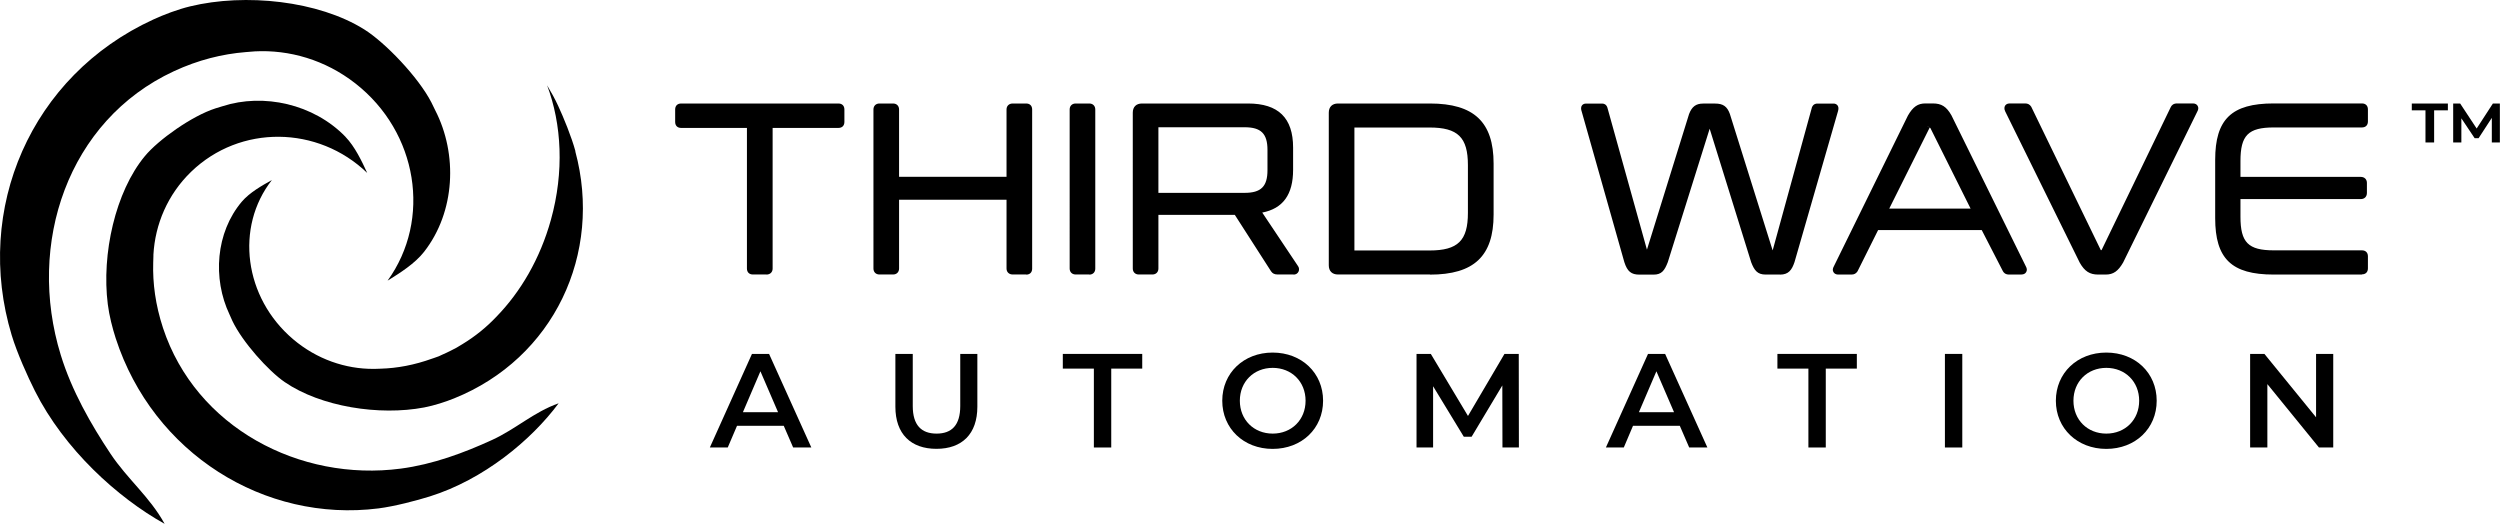
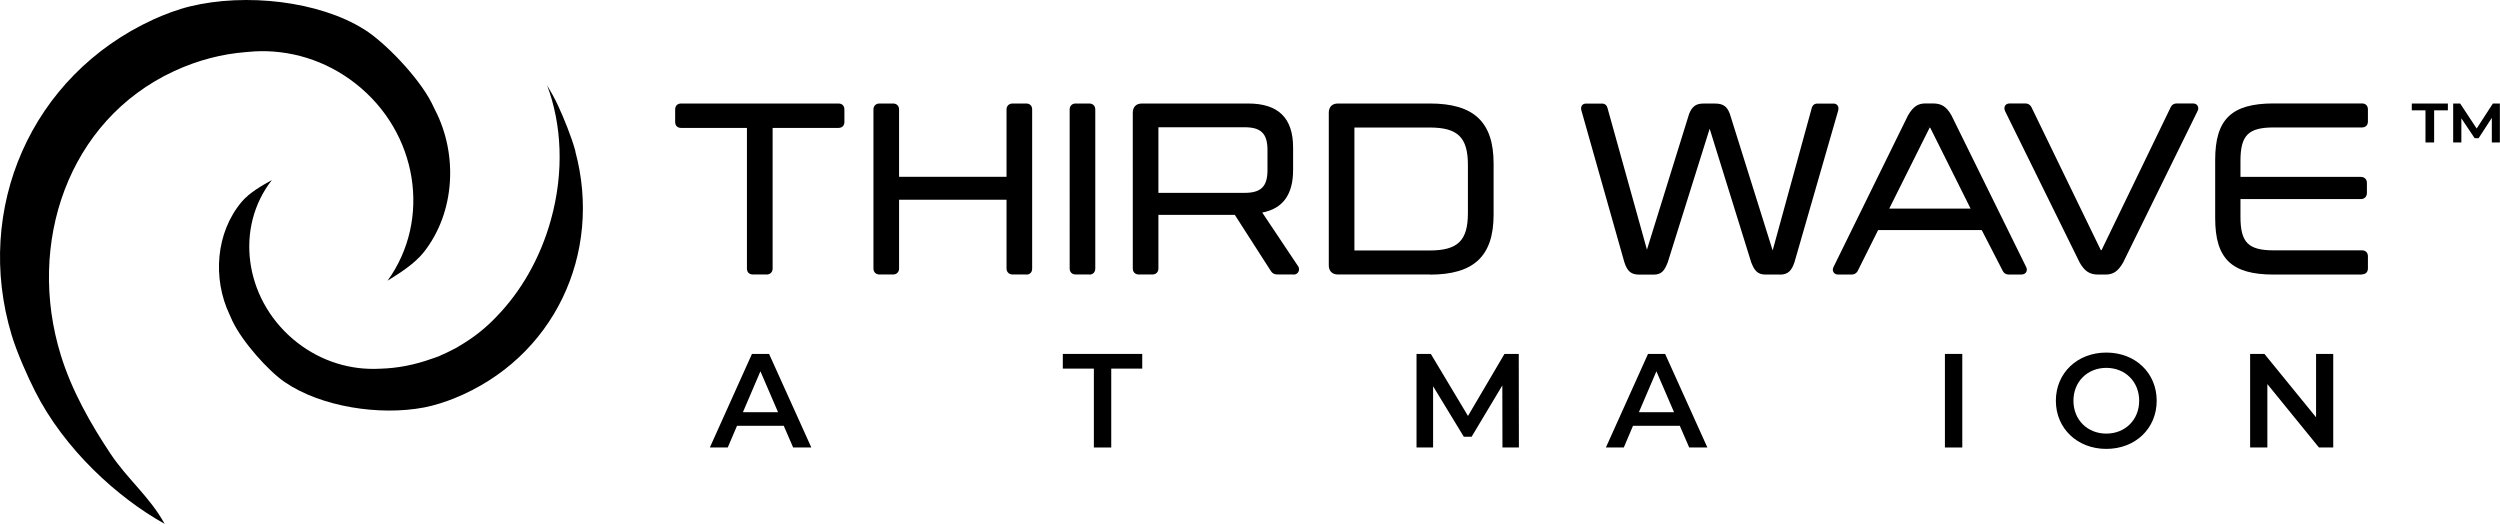
<svg xmlns="http://www.w3.org/2000/svg" id="a" viewBox="0 0 372.69 78.09">
  <defs>
    <style>.b{fill:#000;}</style>
  </defs>
  <path class="b" d="M85.79,22.57c-.59-2.18-1.78-5.07-2.59-6.81-.48-1.04-1.04-2.05-1.64-3.04,2.18,5.79,2.56,12.88,.57,20.04-1.61,5.81-4.53,10.78-8.17,14.5-1.46,1.54-3.14,2.9-5.02,4.04-.29,.18-.58,.36-.88,.53-.28,.15-.57,.3-.85,.44-.43,.22-.86,.42-1.3,.61-.17,.07-.32,.16-.49,.23-.25,.1-.5,.18-.76,.27-.08,.03-.16,.06-.24,.08-2.63,.95-5.2,1.43-7.66,1.5-.3,.02-.6,.03-.9,.03-.06,0-.13,0-.19,0h.01c-4.16,.02-8.44-1.42-11.97-4.41-7.33-6.21-8.68-16.71-3.18-23.74-1.48,.82-3.33,1.87-4.48,3.22-3.89,4.59-4.38,11.46-1.83,16.83,.15,.33,.29,.66,.43,.96,1.48,3.11,5.34,7.43,7.8,9.11,5.37,3.68,14.11,5.05,20.78,3.78,1.51-.29,3.17-.83,4.46-1.35,14.88-5.99,22.19-21.59,18.07-36.84h0Z" />
  <path class="b" d="M63.22,37.54c4.66-5.96,5.03-14.56,1.66-21.1-.19-.41-.39-.8-.57-1.17-1.95-3.79-6.9-8.94-10.02-10.89C47.48,.12,36.58-1.05,28.34,.95c-1.86,.45-3.9,1.23-5.49,1.96C4.58,11.29-3.93,31.19,1.74,49.96c.81,2.68,2.4,6.21,3.47,8.33,4.36,8.66,12.28,15.88,19.33,19.8-2.21-4.02-5.54-6.66-8.06-10.44-2.93-4.4-5.79-9.41-7.42-14.72C3.94,36.34,10.1,17.96,25.92,10.62c3.66-1.7,7.24-2.57,10.68-2.85,.37-.04,.75-.07,1.12-.09,.08,0,.16-.02,.24-.02h-.02c5.17-.28,10.54,1.26,15.03,4.77,9.34,7.29,11.39,20.3,4.81,29.41,1.81-1.12,4.07-2.54,5.44-4.3h0Z" />
-   <path class="b" d="M51.52,20.41c-4.77-4.94-12.27-6.54-18.33-4.58-.38,.11-.74,.22-1.08,.33-3.51,1.13-8.5,4.68-10.51,7.11-4.4,5.3-6.48,14.61-5.53,22.09,.21,1.69,.7,3.58,1.18,5.07,5.57,17.15,22.18,27.51,39.18,25.36,2.42-.31,5.67-1.17,7.63-1.78,8.01-2.51,15.1-8.34,19.22-13.89-3.73,1.32-6.37,3.84-9.93,5.47-4.14,1.9-8.8,3.64-13.61,4.27-15.03,1.98-30.54-6.11-35.44-20.97-1.13-3.44-1.55-6.68-1.46-9.72,0-.33,.01-.66,.03-.99,0-.07,0-.14,0-.21h0c.25-4.53,2.12-8.98,5.63-12.37,7.3-7.05,18.89-6.9,26.24,.18-.8-1.74-1.83-3.92-3.24-5.38h0Z" />
  <g>
    <path class="b" d="M116.85,63.48h-6.98l-1.38,3.23h-2.67l6.28-13.95h2.55l6.3,13.95h-2.71l-1.4-3.23Zm-.86-2.03l-2.63-6.1-2.61,6.1h5.24Z" />
-     <path class="b" d="M133.48,60.63v-7.87h2.59v7.77c0,2.87,1.3,4.11,3.55,4.11s3.53-1.24,3.53-4.11v-7.77h2.55v7.87c0,4.07-2.29,6.28-6.1,6.28s-6.12-2.21-6.12-6.28Z" />
    <path class="b" d="M163.07,54.95h-4.63v-2.19h11.84v2.19h-4.62v11.76h-2.59v-11.76Z" />
-     <path class="b" d="M182.21,59.74c0-4.13,3.19-7.18,7.51-7.18s7.52,3.03,7.52,7.18-3.19,7.18-7.52,7.18-7.51-3.05-7.51-7.18Zm12.42,0c0-2.85-2.09-4.9-4.9-4.9s-4.9,2.05-4.9,4.9,2.09,4.9,4.9,4.9,4.9-2.05,4.9-4.9Z" />
    <path class="b" d="M223.98,66.71l-.02-9.25-4.58,7.65h-1.16l-4.58-7.53v9.13h-2.47v-13.95h2.13l5.54,9.25,5.44-9.25h2.13l.02,13.95h-2.45Z" />
    <path class="b" d="M250.42,63.48h-6.98l-1.37,3.23h-2.67l6.28-13.95h2.55l6.3,13.95h-2.71l-1.4-3.23Zm-.86-2.03l-2.63-6.1-2.61,6.1h5.24Z" />
-     <path class="b" d="M269.6,54.95h-4.63v-2.19h11.84v2.19h-4.63v11.76h-2.59v-11.76Z" />
    <path class="b" d="M289.94,52.76h2.59v13.95h-2.59v-13.95Z" />
    <path class="b" d="M306.48,59.74c0-4.13,3.19-7.18,7.52-7.18s7.51,3.03,7.51,7.18-3.19,7.18-7.51,7.18-7.52-3.05-7.52-7.18Zm12.42,0c0-2.85-2.09-4.9-4.9-4.9s-4.9,2.05-4.9,4.9,2.09,4.9,4.9,4.9,4.9-2.05,4.9-4.9Z" />
    <path class="b" d="M347.83,52.76v13.95h-2.13l-7.69-9.45v9.45h-2.57v-13.95h2.13l7.7,9.45v-9.45h2.57Z" />
  </g>
  <path class="b" d="M352.11,40.93h-13.17c-6.27,0-8.71-2.36-8.71-8.41v-8.69c0-6.05,2.44-8.41,8.71-8.41h13.17c.55,0,.89,.34,.89,.89v1.8c0,.55-.34,.89-.89,.89h-13.14c-3.81,0-4.97,1.17-4.97,5v2.37h17.93c.55,0,.92,.36,.92,.89v1.5c0,.56-.36,.92-.92,.92h-17.93v2.64c0,3.83,1.16,5,4.97,5h13.14c.55,0,.89,.34,.89,.89v1.8c0,.55-.34,.89-.89,.89Zm-.2-12.1h0Zm-37.98,12.1h-1.14c-1.26,0-2.01-.48-2.75-1.77l-11.11-22.55c-.21-.42-.1-.71-.02-.85,.08-.13,.27-.34,.68-.34h2.31c.4,0,.68,.15,.9,.48l.03,.06,10.35,21.33h.11l10.32-21.33c.12-.25,.38-.54,.93-.54h2.38c.31,0,.57,.13,.7,.37,.14,.24,.12,.54-.05,.83l-11.06,22.51c-.75,1.3-1.47,1.8-2.59,1.8Zm-12.57,0h-1.86c-.55,0-.81-.29-.93-.53l-3.14-6.1h-15.45l-3.07,6.15c-.22,.33-.5,.48-.9,.48h-1.99c-.31,0-.57-.14-.7-.37-.14-.24-.12-.54,.05-.83l11.06-22.51c.75-1.3,1.47-1.8,2.59-1.8h1.11c1.3,0,2.03,.46,2.78,1.77l11.1,22.53c.17,.29,.19,.59,.05,.83-.13,.24-.39,.37-.7,.37Zm-.14-.7h0Zm-35.88,.7h-2.13c-1.22,0-1.68-.62-2.15-1.83l-6.19-19.91-6.24,19.89c-.49,1.27-.93,1.86-2.13,1.86h-2.1c-1.23,0-1.8-.47-2.25-1.86l-6.38-22.54c-.04-.12-.16-.52,.07-.83,.08-.1,.25-.27,.59-.27h2.41c.22,0,.61,.08,.78,.59l5.9,21.19,6.28-20.22c.43-1.12,1.04-1.56,2.1-1.56h1.8c1.17,0,1.78,.43,2.18,1.54l6.37,20.32h.02l5.85-21.31c.2-.46,.54-.55,.79-.55h2.44c.24,0,.44,.1,.58,.27,.11,.15,.21,.41,.08,.84l-6.49,22.52c-.39,1.16-.88,1.87-2.16,1.87Zm-28.92-25.04v.47h0v-.47Zm34.57,.42h0Zm2.13-.15h0Zm-59.95,24.76h-13.71c-.86,0-1.37-.51-1.37-1.37V16.8c0-.86,.51-1.37,1.37-1.37h13.71c6.56,0,9.49,2.76,9.49,8.95v7.61c0,6.19-2.93,8.95-9.49,8.95Zm-20.32,0h-2.38c-.47,0-.77-.15-.99-.48l-5.4-8.41h-11.39v8c0,.53-.36,.89-.89,.89h-2.04c-.53,0-.89-.36-.89-.89V16.8c0-.86,.51-1.37,1.37-1.37h15.81c4.52,0,6.72,2.15,6.72,6.57v3.32c0,3.68-1.51,5.77-4.6,6.37l5.32,7.96c.18,.23,.22,.57,.09,.84-.13,.28-.41,.45-.74,.45Zm-30.46,0h-2.04c-.53,0-.89-.36-.89-.89V16.32c0-.53,.36-.89,.89-.89h2.04c.53,0,.89,.36,.89,.89v23.73c0,.53-.36,.89-.89,.89Zm-2.07-24.56h0Zm-7.34,24.56h-2.01c-.55,0-.92-.36-.92-.89v-10.25h-16.02v10.25c0,.53-.36,.89-.89,.89h-2.04c-.53,0-.89-.36-.89-.89V16.32c0-.53,.36-.89,.89-.89h2.04c.53,0,.89,.36,.89,.89v10.04h16.02v-10.04c0-.53,.37-.89,.92-.89h2.01c.55,0,.89,.34,.89,.89v23.73c0,.55-.34,.89-.89,.89Zm-2.07-.94h0Zm0-23.62h0Zm-19.85,0h0Zm-16.81,24.56h-2.01c-.55,0-.89-.34-.89-.89V19.07h-9.81c-.55,0-.89-.34-.89-.89v-1.86c0-.55,.34-.89,.89-.89h23.45c.55,0,.89,.34,.89,.89v1.86c0,.55-.34,.89-.89,.89h-9.81v20.97c0,.53-.37,.89-.92,.89Zm87.66-3.58h11.2c4.23,0,5.72-1.47,5.72-5.6v-7.13c0-4.14-1.5-5.6-5.72-5.6h-11.2v18.34Zm79.73-6.24h12.13l-6.01-12.04h-.11l-6.01,12.04Zm5.61-12.3l.42,.21s.01-.01,.02-.02l-.43-.19Zm-114.56,9.95h12.85c2.45,0,3.41-.95,3.41-3.38v-3.02c0-2.43-.96-3.38-3.41-3.38h-12.85v9.78Z" />
  <path class="b" d="M359.54,15.43h5.38v1.02h-2.05v4.79h-1.29v-4.79h-2.04v-1.02Zm11.93,5.81v-3.67l-1.97,3.03h-.59l-1.98-2.96v3.6h-1.22v-5.81h1.04l2.46,3.73,2.42-3.73h1.04v5.81h-1.21Z" />
</svg>